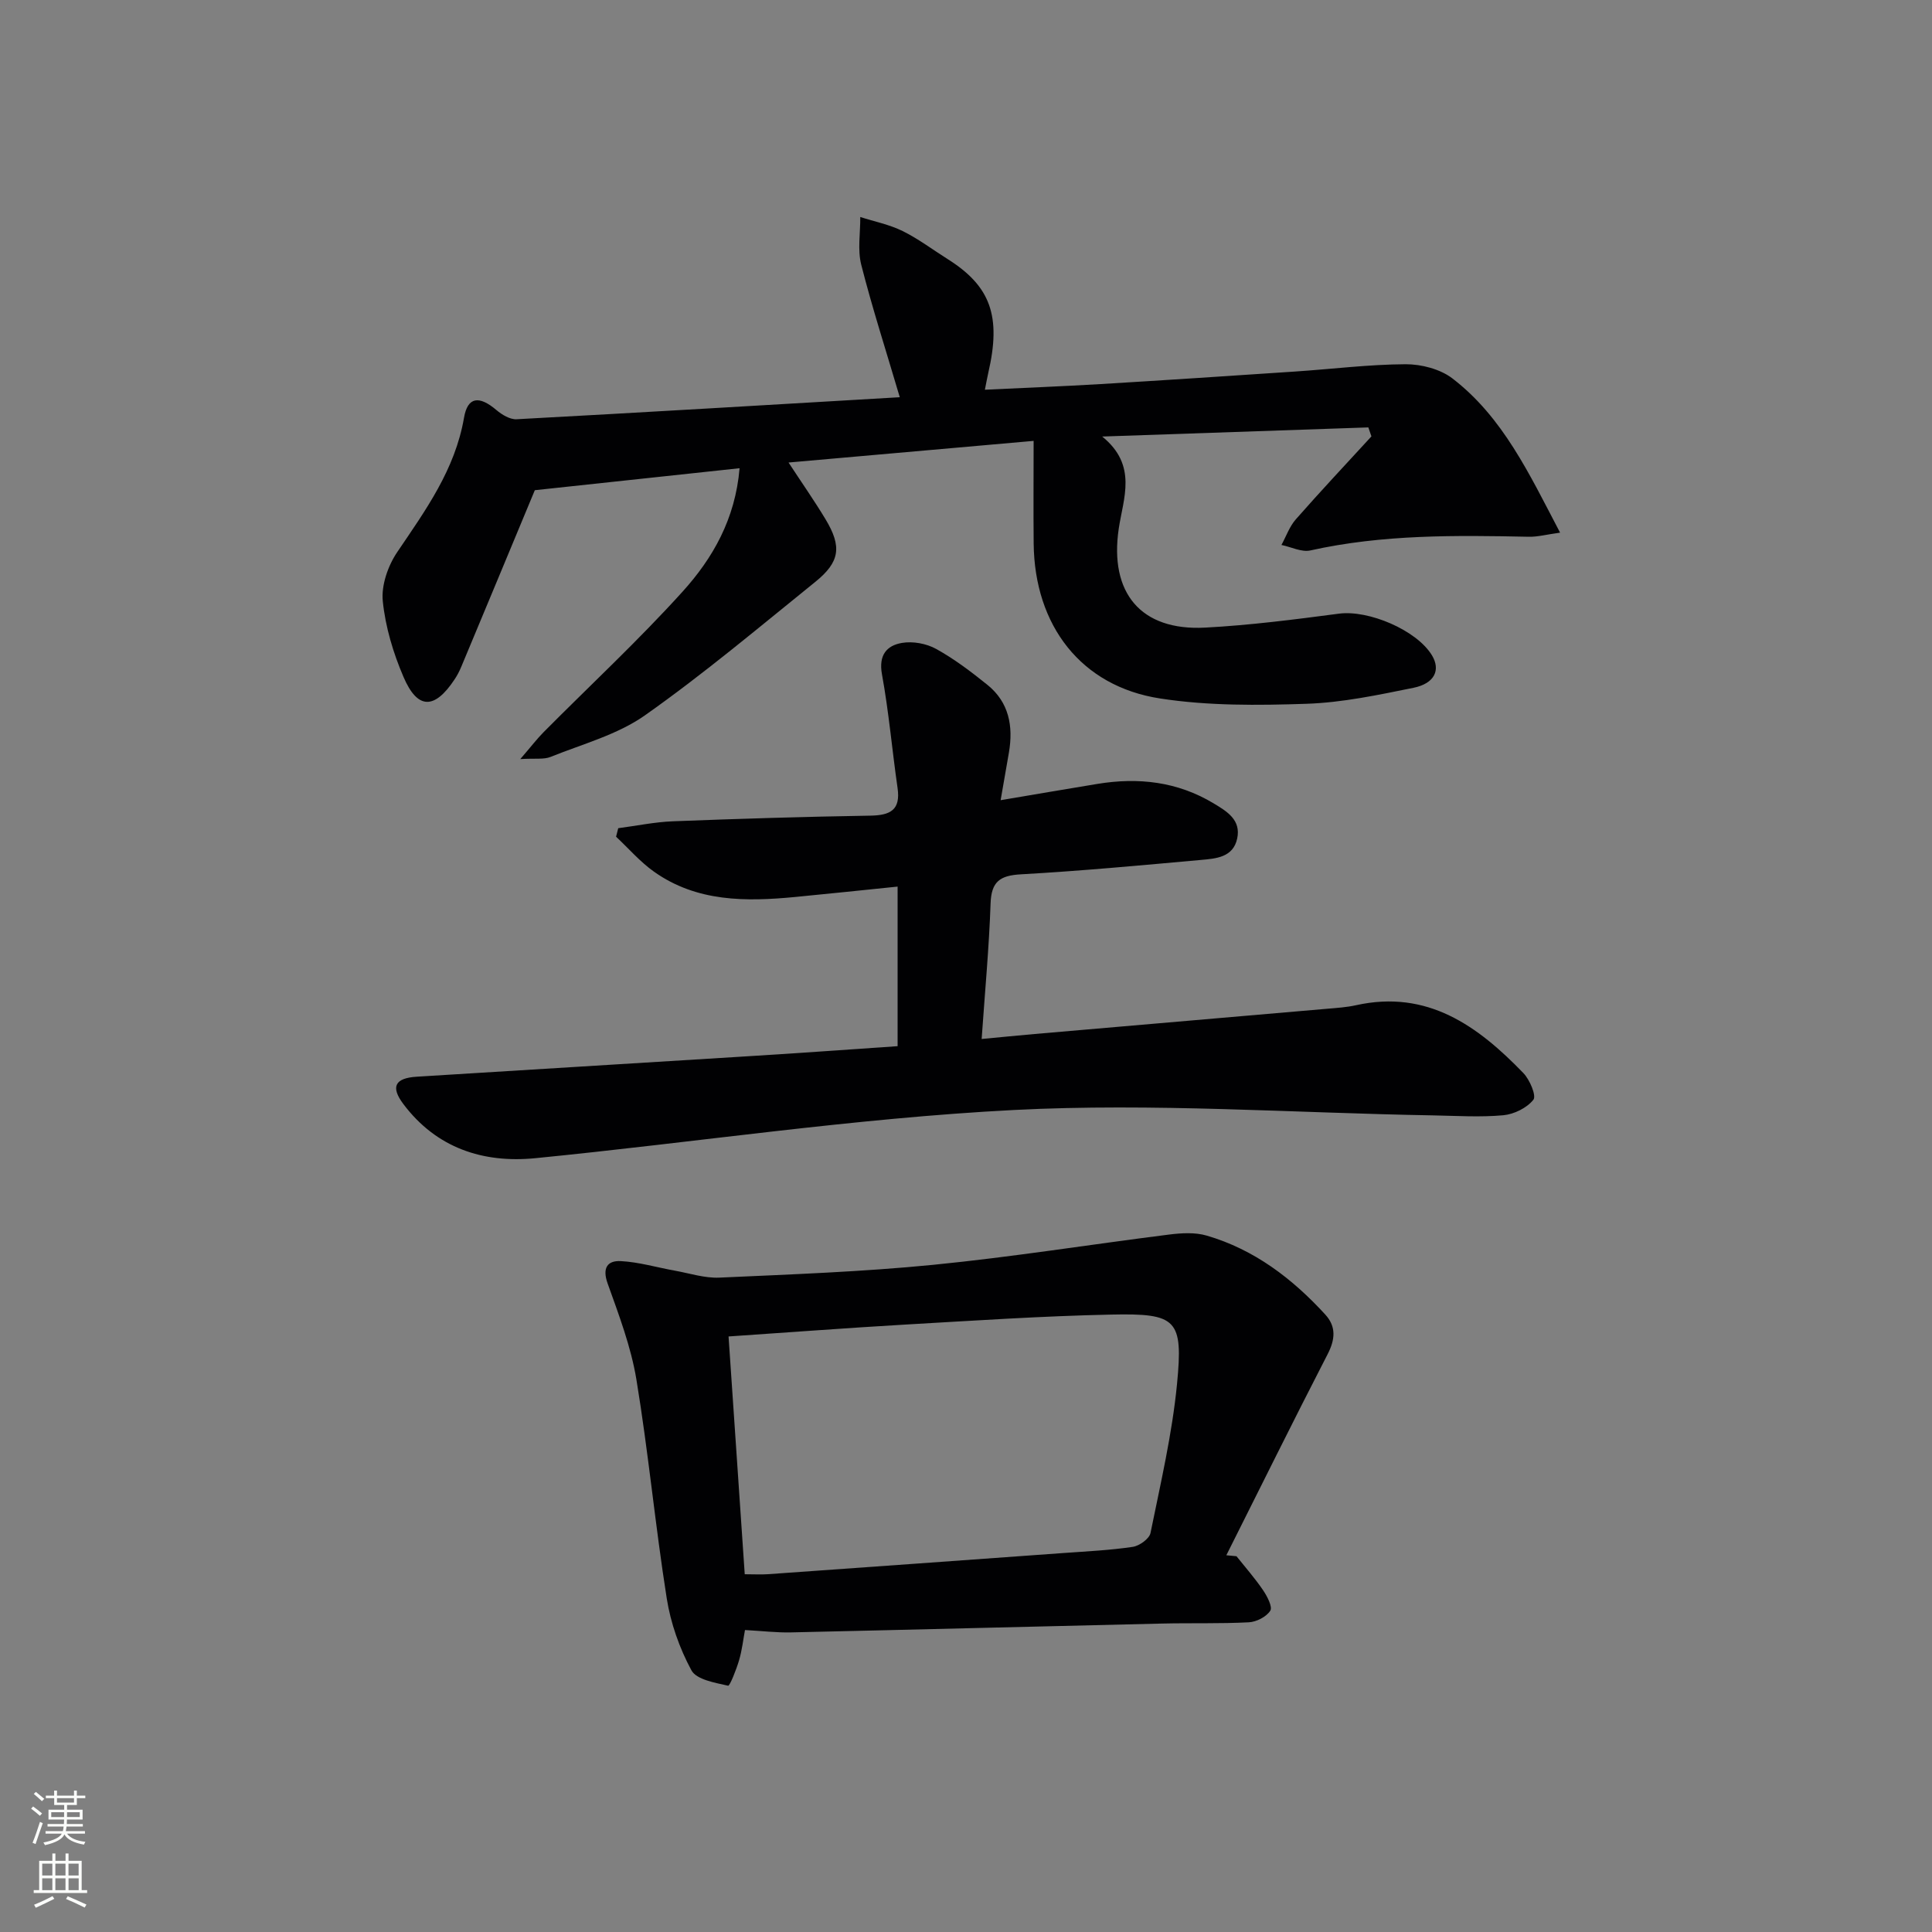
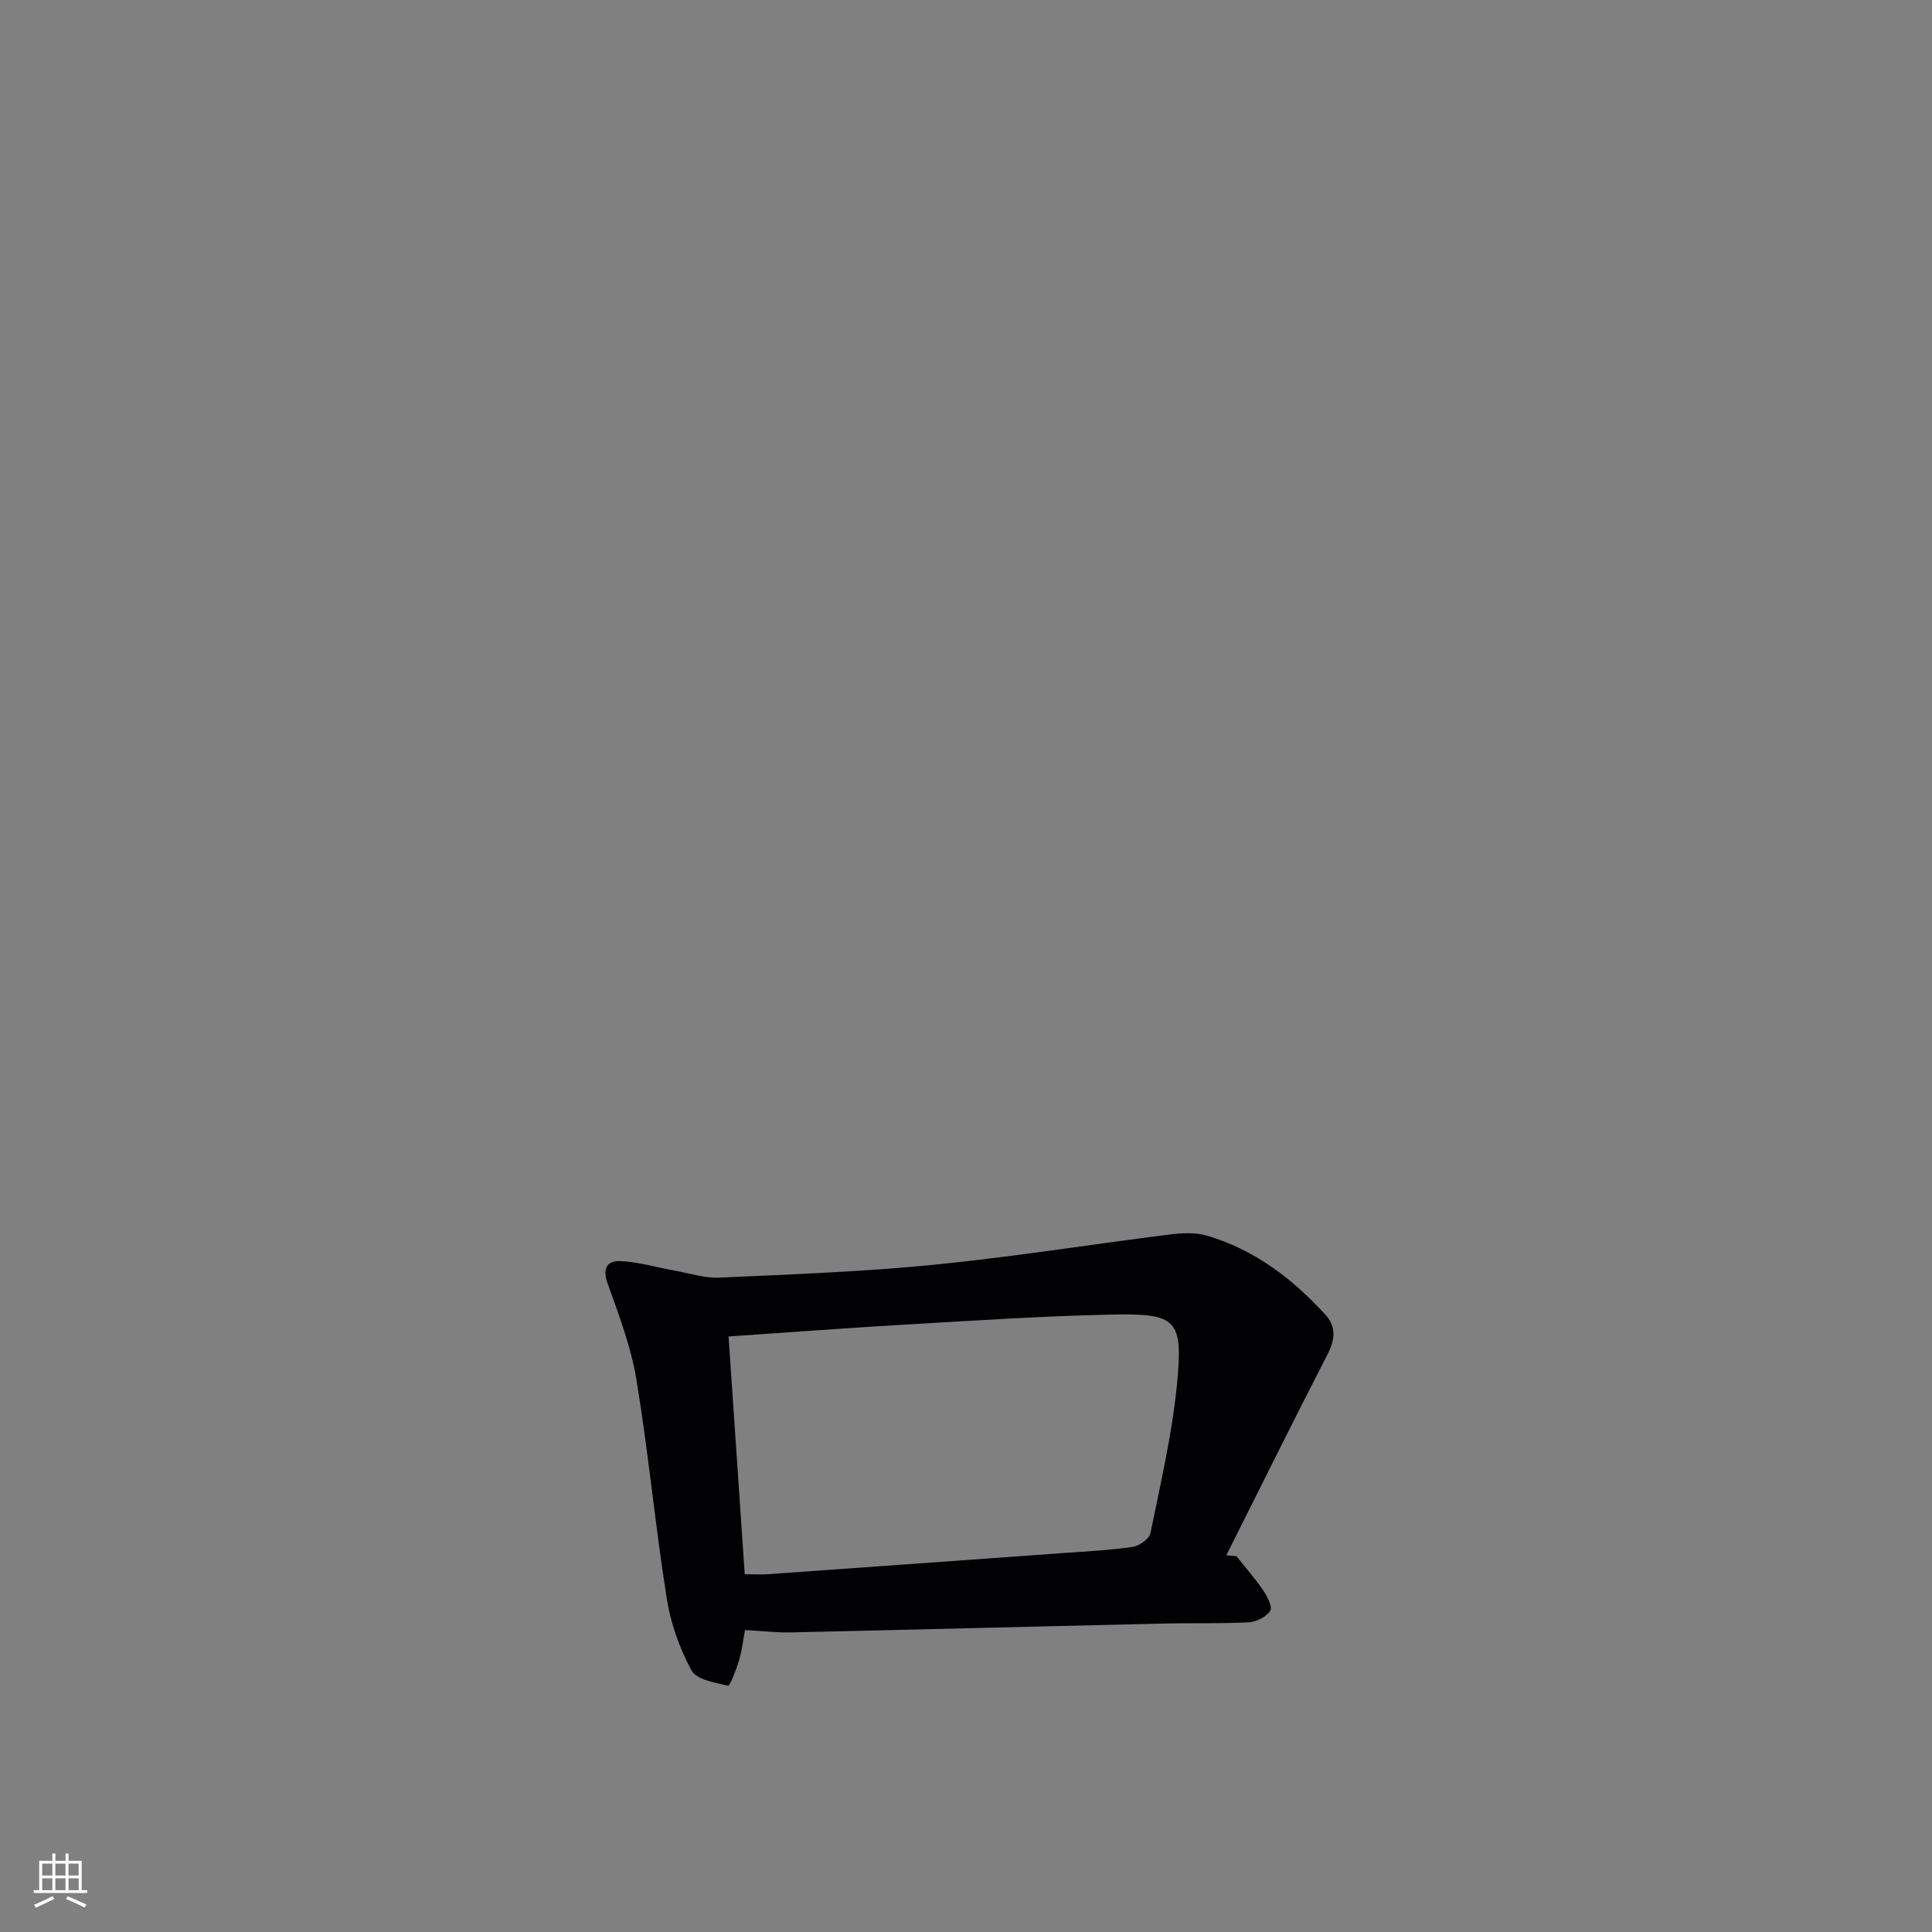
<svg xmlns="http://www.w3.org/2000/svg" enable-background="new 0 0 400 400" viewBox="0 0 400 400">
  <rect x="0" y="0" width="400" height="400" fill="#808080" stroke="none" />
  <g fill="#010103">
-     <path d="m214 91.28c-18 1.59-34.18 3.02-50.74 4.48 2.69 4.11 5.31 7.85 7.66 11.75 3.41 5.66 2.99 8.83-2.12 12.96-11.62 9.38-23.08 19.04-35.27 27.63-5.7 4.02-12.92 5.94-19.54 8.61-1.41.57-3.18.26-6.27.45 2.22-2.57 3.45-4.19 4.87-5.62 9.6-9.67 19.61-18.96 28.74-29.06 6.22-6.88 10.91-15.01 11.79-25.54-14.72 1.58-29 3.11-42.39 4.55-5.09 12.24-10.15 24.41-15.23 36.56-.38.91-.84 1.8-1.39 2.62-4.15 6.26-7.66 6.28-10.57-.52-2.13-4.96-3.75-10.36-4.29-15.7-.33-3.28 1.08-7.32 2.99-10.14 5.88-8.69 11.98-17.08 13.83-27.83.75-4.36 3.14-4.61 6.7-1.59 1.14.97 2.81 1.98 4.18 1.91 26.2-1.41 52.4-2.98 79.34-4.56-2.87-9.72-5.71-18.51-7.98-27.43-.79-3.11-.17-6.58-.2-9.88 2.94.94 6.04 1.56 8.78 2.91 3.26 1.61 6.21 3.85 9.31 5.8 8.9 5.61 11.13 11.81 8.42 23.52-.22.95-.38 1.9-.71 3.53 8.21-.4 16.09-.7 23.95-1.17 13.44-.81 26.87-1.7 40.31-2.6 7.62-.51 15.23-1.47 22.85-1.51 3.26-.01 7.16 1 9.7 2.95 10.45 8.03 15.87 19.71 22.28 31.92-2.8.38-4.65.89-6.49.85-15.15-.31-30.26-.5-45.2 2.83-1.83.41-3.99-.72-6-1.13.97-1.78 1.66-3.81 2.97-5.3 5.11-5.82 10.42-11.47 15.66-17.18-.21-.62-.42-1.24-.64-1.86-17.9.61-35.79 1.23-55.1 1.89 7.38 5.98 4.35 12.78 3.42 19.1-1.95 13.24 4.53 21.17 17.9 20.46 9.26-.49 18.5-1.68 27.71-2.89 6.09-.8 16.03 3.37 19.23 8.61 1.84 3.02.6 5.84-3.81 6.74-7.3 1.48-14.71 3.06-22.12 3.31-10.11.34-20.4.44-30.35-1.1-16.36-2.52-26-15.1-26.17-32.09-.07-6.92-.01-13.85-.01-21.24z" />
-     <path d="m185.84 216.6c0-11.13 0-21.76 0-33.04-7.18.73-14.18 1.48-21.2 2.15-10.23.98-20.37 1.05-29.24-5.24-2.88-2.04-5.25-4.81-7.85-7.24.15-.59.3-1.17.45-1.76 3.76-.49 7.52-1.28 11.29-1.43 13.63-.53 27.28-.95 40.92-1.17 4.13-.07 6.28-1.17 5.62-5.73-1.13-7.84-1.81-15.76-3.23-23.54-.72-3.96.97-5.95 4.13-6.49 2.26-.39 5.09.13 7.1 1.25 3.76 2.08 7.24 4.72 10.6 7.43 4.48 3.61 5.38 8.56 4.46 13.99-.52 3.06-1.06 6.12-1.72 9.89 7.07-1.19 13.55-2.31 20.03-3.37 8.47-1.39 16.57-.49 24.07 4.03 2.78 1.67 5.69 3.42 4.88 7.26-.83 3.94-4.41 4.17-7.51 4.45-12.41 1.12-24.83 2.28-37.27 2.98-4.32.24-6.12 1.48-6.28 6-.31 9.1-1.16 18.17-1.85 28.09 3.85-.36 7.41-.72 10.97-1.03 20.2-1.75 40.4-3.48 60.6-5.23 1.99-.17 4-.3 5.94-.73 14.78-3.28 25.21 4.28 34.64 14.04 1.33 1.37 2.74 4.71 2.08 5.53-1.34 1.69-3.99 3-6.22 3.21-4.79.44-9.65.12-14.48.03-28.95-.5-57.97-2.6-86.81-1.12-33.12 1.7-66.06 6.72-99.12 9.98-10.84 1.07-20.48-2.1-27.33-11.21-2.69-3.58-1.74-5.38 2.78-5.66 22.24-1.4 44.48-2.72 66.73-4.12 10.79-.65 21.55-1.43 32.82-2.2z" />
    <path d="m256 322.2c1.86 2.33 3.84 4.58 5.51 7.04.85 1.26 1.99 3.44 1.49 4.24-.81 1.26-2.86 2.32-4.44 2.4-5.98.31-11.98.12-17.97.26-25.6.59-51.2 1.26-76.8 1.83-2.96.07-5.92-.29-9.55-.49-.35 1.85-.59 4.1-1.22 6.25-.56 1.91-1.92 5.36-2.27 5.28-2.71-.62-6.55-1.25-7.6-3.19-2.47-4.57-4.3-9.76-5.11-14.9-2.38-15.06-3.8-30.27-6.28-45.31-1.12-6.78-3.63-13.37-5.96-19.89-1.15-3.22-.03-4.77 2.75-4.62 3.75.2 7.45 1.31 11.19 1.98 3.05.55 6.15 1.57 9.18 1.44 14.77-.67 29.56-1.2 44.26-2.65 16.34-1.61 32.58-4.22 48.88-6.27 2.56-.32 5.37-.49 7.78.22 9.84 2.87 17.72 8.89 24.55 16.35 2.29 2.5 2.05 5.16.47 8.22-7.11 13.8-13.99 27.73-20.96 41.61.71.06 1.4.13 2.1.2zm-101.81 3.73c1.89 0 3.37.09 4.83-.01 20.38-1.44 40.75-2.91 61.12-4.38 4.8-.35 9.63-.57 14.38-1.28 1.38-.2 3.44-1.68 3.68-2.87 2.08-10.24 4.48-20.48 5.49-30.85 1.3-13.4-.05-14.66-13.63-14.37-14.28.3-28.55 1.26-42.81 2.08-11.91.69-23.8 1.6-36.41 2.45 1.1 16.2 2.2 32.37 3.35 49.23z" />
  </g>
-   <path d="m6.44 374.46.42-.45c.65.47 1.27.95 1.85 1.44l-.45.49c-.65-.56-1.25-1.06-1.82-1.48m.93 7.33-.63-.26c.55-1.36 1.05-2.8 1.53-4.33.19.1.38.19.59.27-.47 1.29-.96 2.73-1.49 4.32m-.38-10.38.44-.42c.43.34 1.01.82 1.74 1.44l-.49.49c-.53-.51-1.09-1.01-1.69-1.51m2.5.35h1.72v-1.04h.59v1.04h3.52v-1.04h.59v1.04h1.75v.53h-1.75v1.42h-2.03v.97h3.22v2.03h-3.24c0 .35-.01.66-.03.93h3.32v.53h-3.37c-.03.27-.08.58-.15.94h3.96v.53h-3.71c.67.92 1.93 1.48 3.79 1.68-.13.24-.23.44-.29.59-2.13-.38-3.48-1.08-4.04-2.12-.43.97-1.77 1.72-4.03 2.23-.09-.19-.2-.37-.33-.55 2.1-.42 3.37-1.03 3.81-1.83h-3.36v-.53h3.58c.08-.29.13-.61.16-.94h-3.33v-.53h3.39c.02-.27.04-.58.04-.93h-3.23v-2.03h3.25v-.97h-2.07v-1.42h-1.73zm1.12 3.44v1h2.65c.01-.3.02-.44.01-.4v-.25-.35zm1.19-2h3.52v-.91h-3.52zm4.71 2h-2.63v.59c0 .15-.01.28-.01.4h2.64z" fill="#fbfcfa" />
  <path d="m13.56 383.74h.63v1.52h2.72v6.07h1.13v.6h-11.06v-.6h1.13v-6.07h2.73v-1.52h.63v1.52h2.1v-1.52zm-2.69 8.83.38.56c-1.24.63-2.53 1.25-3.85 1.85-.1-.21-.21-.42-.34-.63 1.37-.55 2.63-1.15 3.81-1.78m-2.13-4.27h2.1v-2.45h-2.1zm0 3.04h2.1v-2.46h-2.1zm2.72-3.04h2.1v-2.45h-2.1zm0 3.04h2.1v-2.46h-2.1zm6.07 3.6c-1.41-.71-2.7-1.3-3.86-1.78l.35-.56c1.45.62 2.75 1.19 3.88 1.72zm-1.25-9.09h-2.1v2.45h2.1zm-2.09 5.49h2.1v-2.46h-2.1z" fill="#fbfcfa" />
</svg>